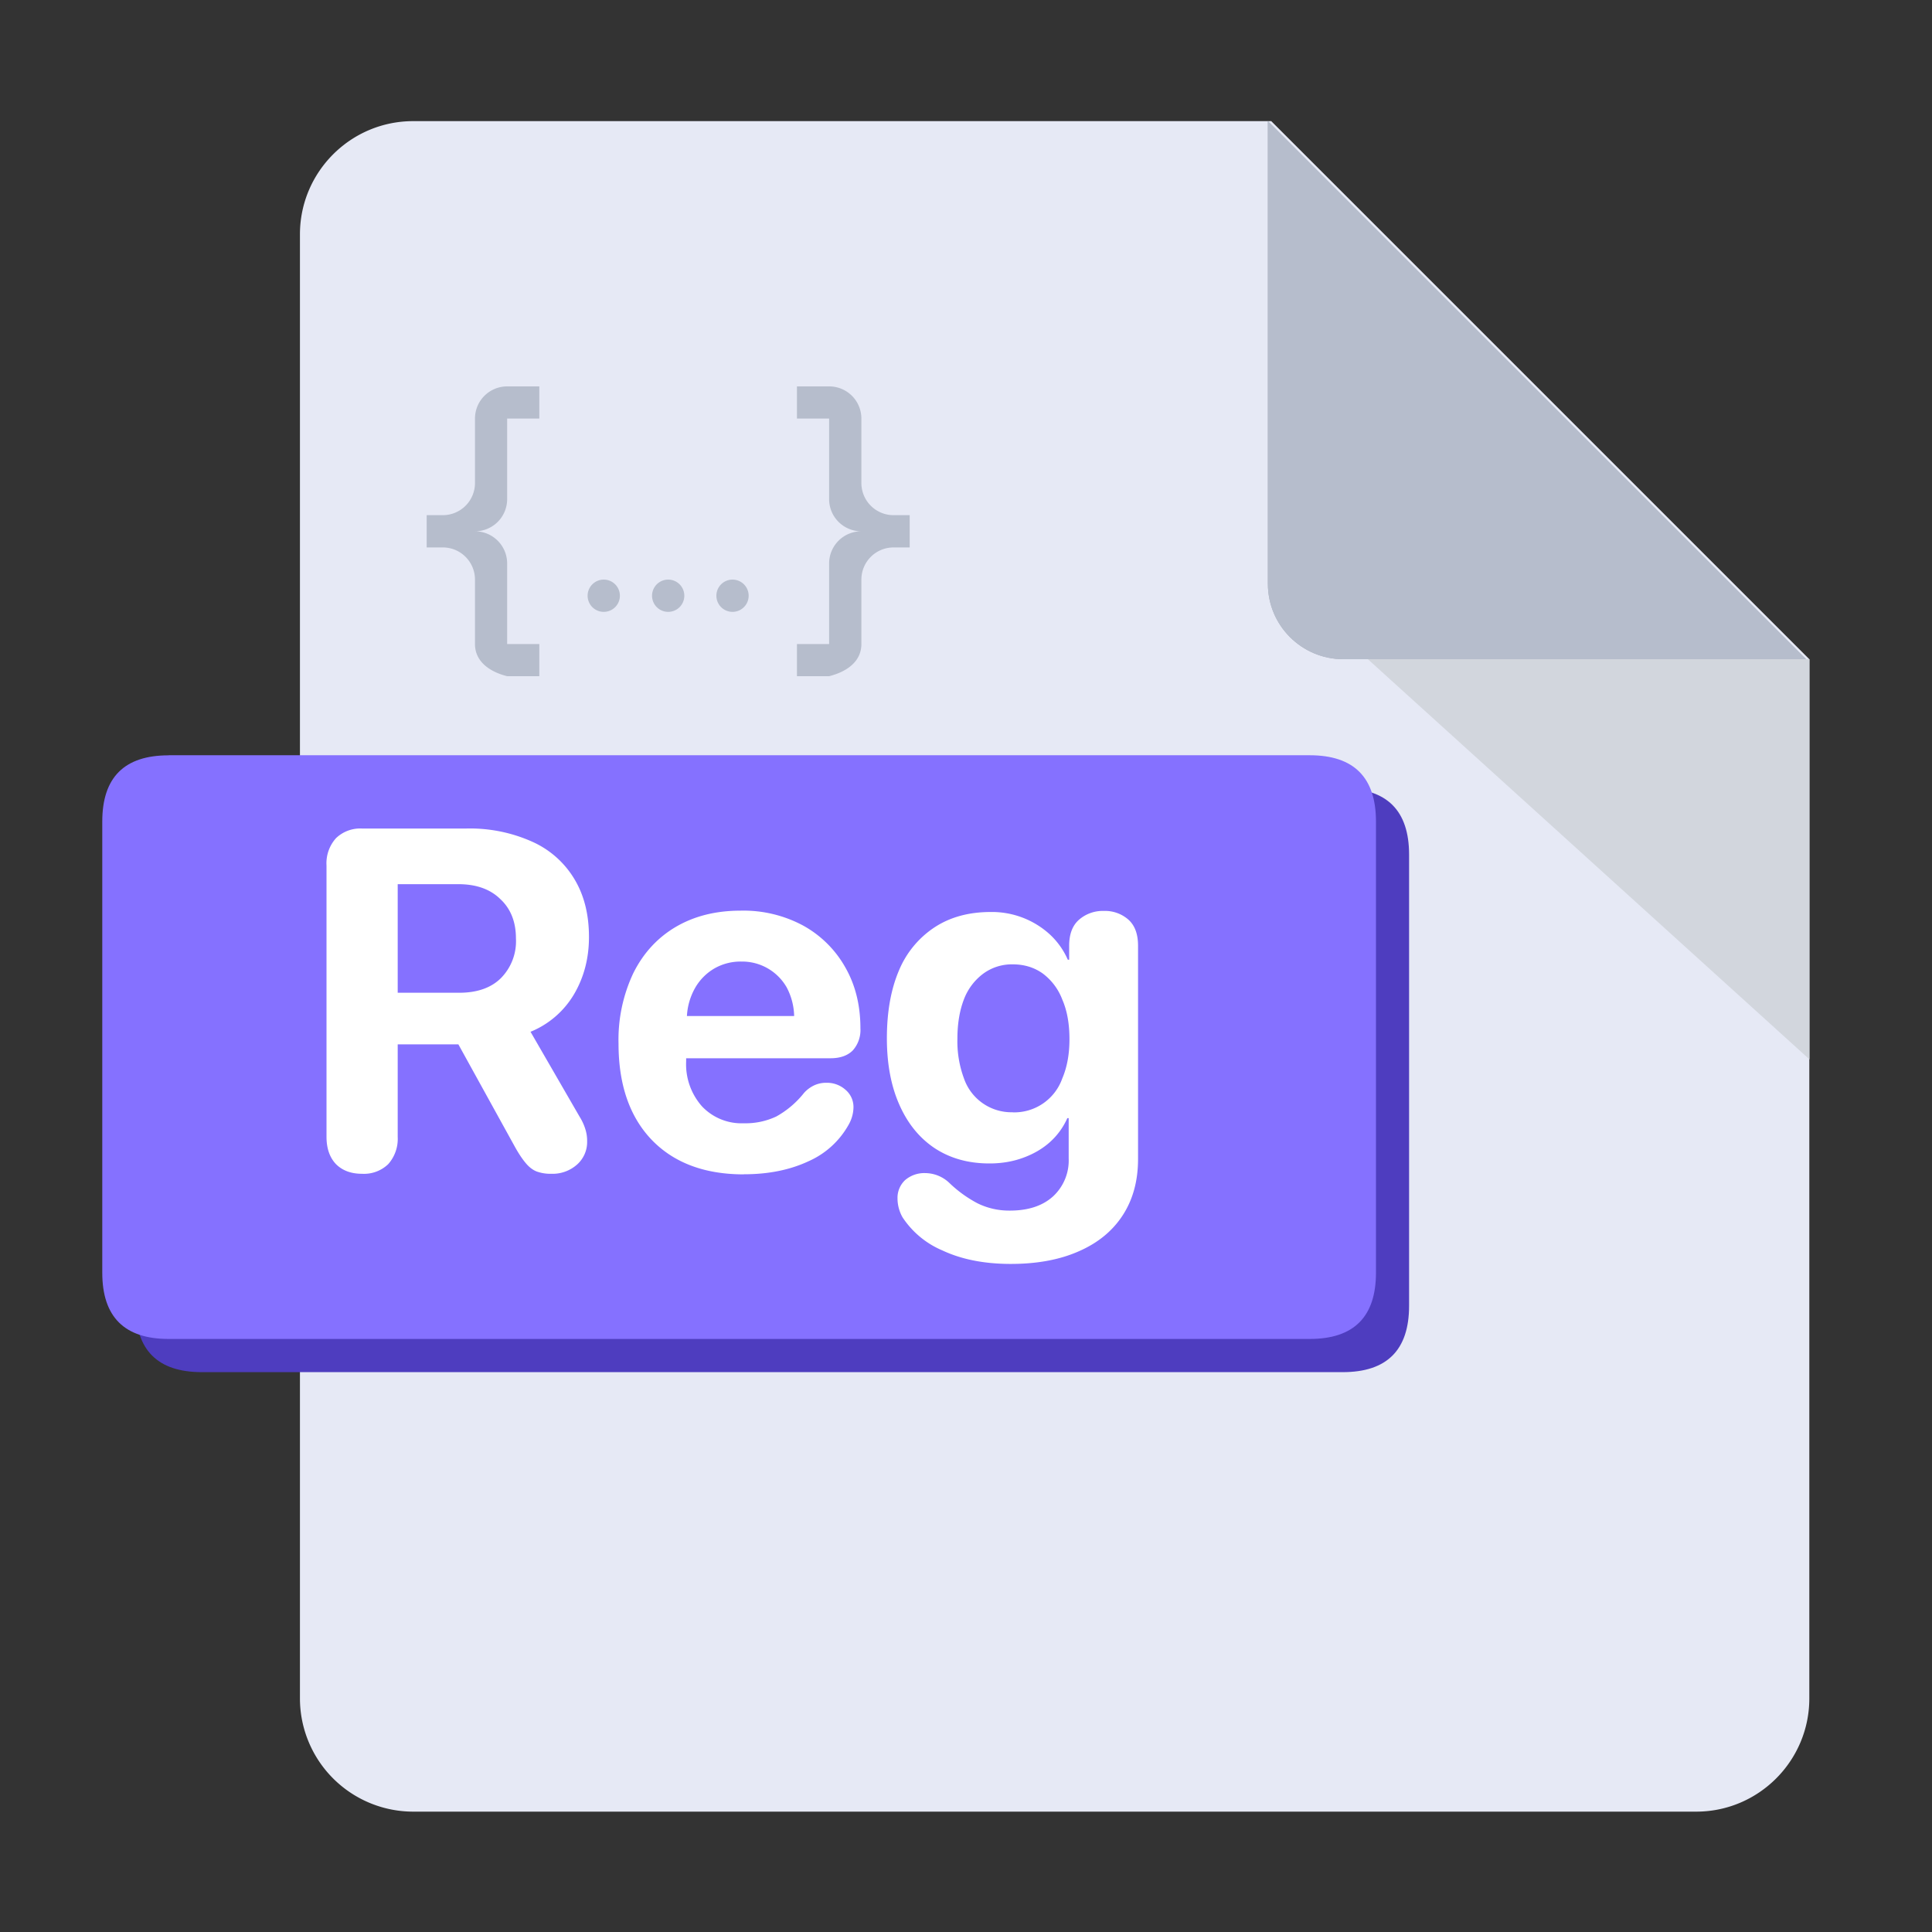
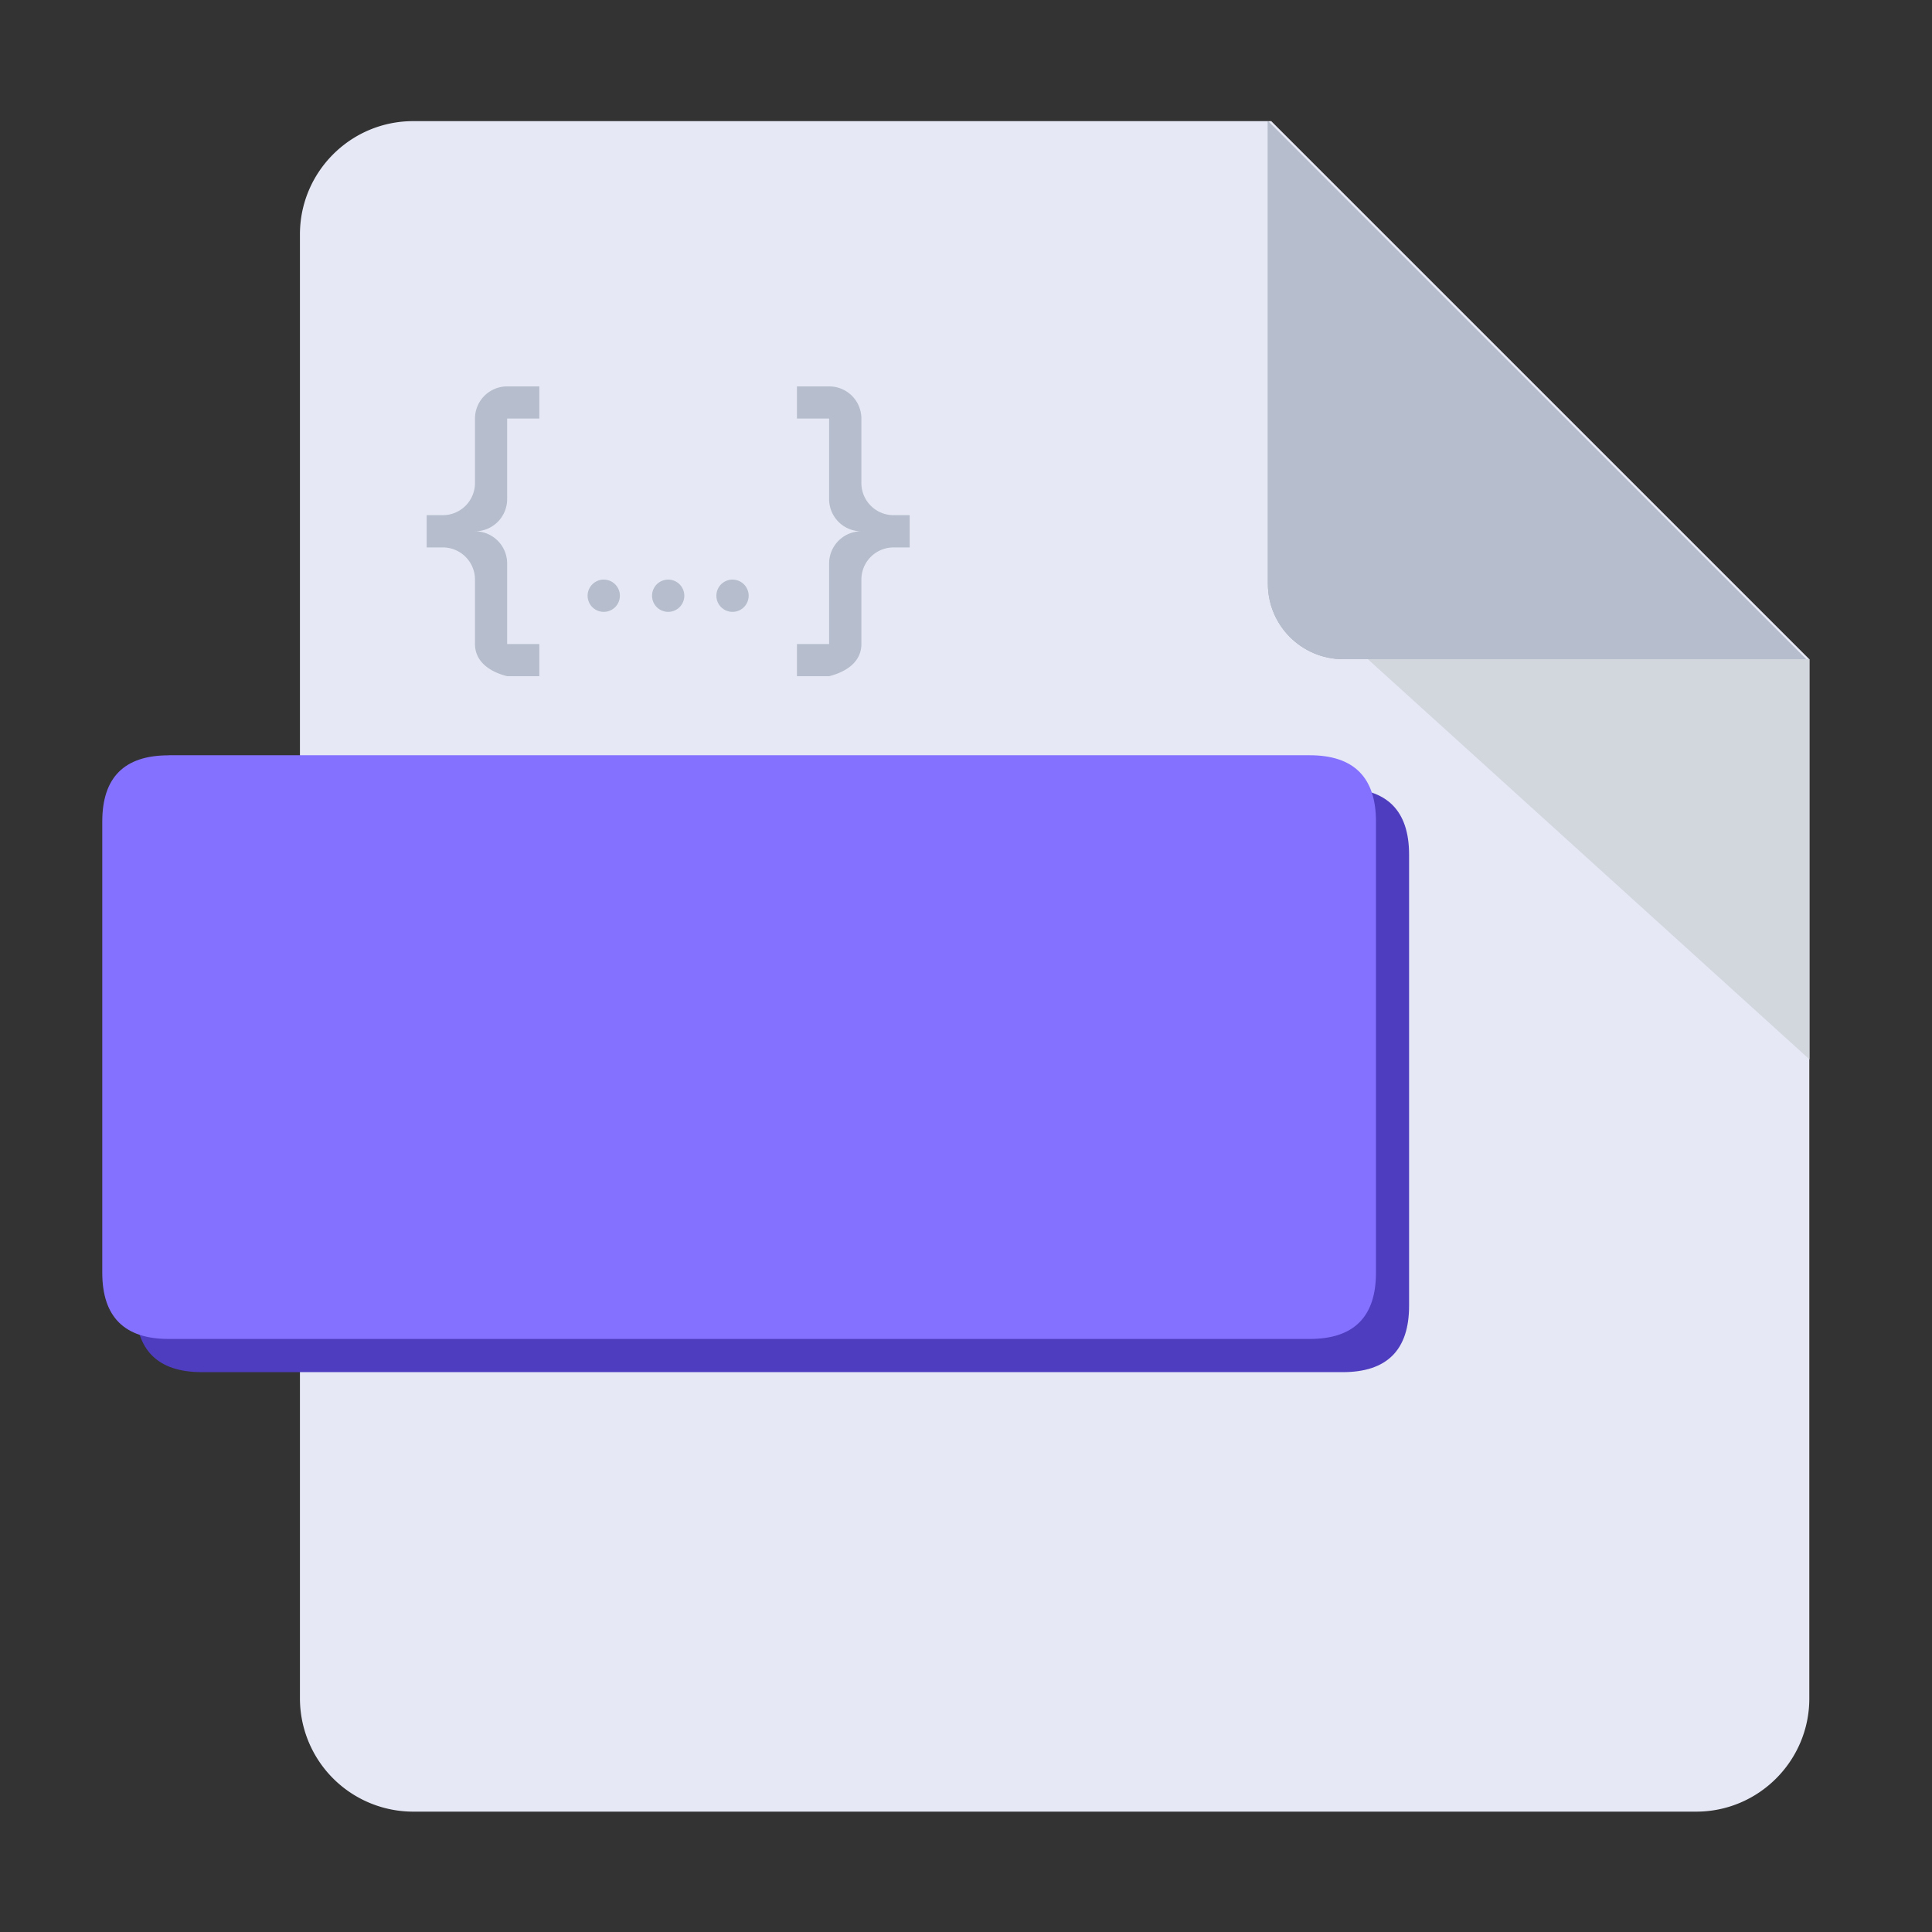
<svg xmlns="http://www.w3.org/2000/svg" t="1728713931365" class="icon" viewBox="0 0 1024 1024" version="1.1" p-id="118459" width="200" height="200">
  <rect x="0" y="0" width="1024" height="1024" fill="#333333" stroke="none" />
  <path d="M958.976 349.389v550.81c0 33.075-26.88 60.006-59.955 60.006H218.982a60.058 60.058 0 0 1-60.006-60.006V124.211c0-33.126 26.931-60.006 60.006-60.006h454.81l285.184 285.184z" fill="#E6E9F5" p-id="118460" />
  <path d="M268.8 204.8h17.05v17.05H268.8v42.701a17.05 17.05 0 0 1-17.05 17.05 17.05 17.05 0 0 1 17.05 17.05v42.701h17.05V358.4H268.8c-9.165-2.304-17.05-7.68-17.05-17.05V307.2a17.05 17.05 0 0 0-17.101-17.05h-8.499v-17.101h8.499A17.05 17.05 0 0 0 251.75 256v-34.15A17.05 17.05 0 0 1 268.8 204.8z m170.65 0a17.05 17.05 0 0 1 17.101 17.05V256a17.05 17.05 0 0 0 17.05 17.05h8.55v17.101H473.6A17.05 17.05 0 0 0 456.55 307.2v34.15c0 9.421-7.936 14.746-17.101 17.05H422.4v-17.05h17.05v-42.701a17.05 17.05 0 0 1 17.101-17.05 17.05 17.05 0 0 1-17.101-17.05v-42.701H422.4V204.8h17.05zM354.15 307.2a8.55 8.55 0 1 1 0 17.101 8.55 8.55 0 0 1 0-17.101zM320 307.2a8.55 8.55 0 1 1 0 17.101 8.55 8.55 0 0 1 0-17.101z m68.25 0a8.55 8.55 0 1 1 0 17.101 8.55 8.55 0 0 1 0-17.101z" fill="#B6BDCC" p-id="118461" />
-   <path d="M724.992 349.389l234.086 212.122V349.389H724.992z" fill="#D2D6DD" p-id="118462" />
+   <path d="M724.992 349.389l234.086 212.122V349.389H724.992" fill="#D2D6DD" p-id="118462" />
  <path d="M672 64.205v245.197c0 22.118 17.92 39.987 39.987 39.987h245.248l-285.235-285.184z" fill="#A7ADBB" p-id="118463" />
  <path d="M672 64.205v245.197c0 22.118 17.92 39.987 39.987 39.987h245.248l-285.235-285.184z" fill="#B6BDCC" p-id="118464" />
  <path d="M106.99 417.892h604.665c23.445 0 35.19 11.7 35.19 35.1v239.085c0 23.445-11.7 35.19-35.19 35.19H106.99c-23.445 0-35.145-11.7-35.145-35.19v-239.04c0-23.4 11.7-35.145 35.1-35.145z" fill="#4E3DBF" p-id="118465" />
  <path d="M89.395 400.297H694.15c23.4 0 35.145 11.7 35.145 35.145v239.085c0 23.4-11.7 35.145-35.145 35.145H89.35c-23.4 0-35.145-11.7-35.145-35.145v-239.085c0-23.4 11.7-35.1 35.145-35.1z" fill="#8571FF" p-id="118466" />
-   <path d="M191.949 622.131a18.483 18.483 0 0 0 13.824-5.12 20.173 20.173 0 0 0 5.018-14.49v-48.998h32.154l30.003 54.374c2.048 3.686 3.994 6.554 5.734 8.602 1.741 2.099 3.686 3.584 5.734 4.403a21.658 21.658 0 0 0 7.782 1.229 19.507 19.507 0 0 0 13.619-4.864 15.974 15.974 0 0 0 5.376-12.39 20.173 20.173 0 0 0-0.87-6.144 27.955 27.955 0 0 0-3.123-6.861l-26.01-45.005a47.616 47.616 0 0 0 23.04-19.866c5.274-8.96 7.936-19.098 7.936-30.362 0-11.93-2.56-22.17-7.731-30.72a49.562 49.562 0 0 0-22.272-19.763 80.538 80.538 0 0 0-35.226-7.014H191.949a18.483 18.483 0 0 0-13.875 5.12 19.917 19.917 0 0 0-5.018 14.49v143.77c0 6.144 1.69 11.008 5.018 14.49 3.43 3.43 8.038 5.12 13.824 5.12z m18.842-96v-57.498h32.154c9.421 0 16.845 2.611 22.221 7.885 5.53 5.12 8.294 12.134 8.294 20.89a27.802 27.802 0 0 1-8.038 21.094c-5.222 5.12-12.595 7.68-22.118 7.68h-32.512zM394.291 622.387c13.005 0 24.371-2.304 34.15-6.861a45.21 45.21 0 0 0 21.35-19.405 19.2 19.2 0 0 0 2.56-8.858 11.93 11.93 0 0 0-4.301-9.728 14.643 14.643 0 0 0-9.984-3.635 14.95 14.95 0 0 0-6.246 1.229 16.896 16.896 0 0 0-5.632 4.096 49.152 49.152 0 0 1-14.746 12.544 38.195 38.195 0 0 1-17.254 3.584 28.774 28.774 0 0 1-22.118-8.96 33.638 33.638 0 0 1-8.397-23.859v-0.87-0.768h76.493c5.12 0 9.011-1.382 11.776-4.096a16.179 16.179 0 0 0 4.096-11.776c0-12.186-2.662-22.938-7.987-32.256a57.344 57.344 0 0 0-22.221-22.118 66.765 66.765 0 0 0-33.28-7.987c-13.158 0-24.576 2.867-34.355 8.602-9.728 5.734-17.254 13.926-22.528 24.525a82.688 82.688 0 0 0-7.834 37.376c0 21.658 5.837 38.605 17.459 50.842 11.776 12.288 28.109 18.432 48.998 18.432z m-30.208-83.866a33.894 33.894 0 0 1 4.454-15.104 28.058 28.058 0 0 1 10.138-10.138 27.904 27.904 0 0 1 14.285-3.635 27.187 27.187 0 0 1 23.962 13.619 33.894 33.894 0 0 1 3.994 15.258h-56.832zM534.835 669.901c14.387 0.102 26.675-2.15 36.864-6.656 10.138-4.403 17.92-10.752 23.347-19.098 5.427-8.346 8.141-18.278 8.141-29.85V501.248c0-6.144-1.69-10.752-5.12-13.824a18.688 18.688 0 0 0-13.005-4.608 19.149 19.149 0 0 0-13.107 4.608c-3.533 3.072-5.274 7.68-5.274 13.824v7.424h-0.717a40.397 40.397 0 0 0-9.421-13.312 45.466 45.466 0 0 0-31.488-11.981c-11.469 0-21.35 2.662-29.594 8.038a50.586 50.586 0 0 0-18.944 22.835c-4.301 10.035-6.451 22.016-6.451 36.045 0 13.568 2.202 25.344 6.656 35.328 4.403 9.933 10.65 17.613 18.842 23.04 8.192 5.325 17.766 7.987 28.877 7.987 6.502 0 12.442-1.024 17.869-3.021 5.478-1.997 10.24-4.762 14.234-8.346a37.376 37.376 0 0 0 9.165-12.646h0.717v21.402a25.907 25.907 0 0 1-8.346 20.122c-5.632 5.069-13.414 7.578-23.398 7.475a37.786 37.786 0 0 1-16.64-3.891 65.843 65.843 0 0 1-14.848-10.752 18.637 18.637 0 0 0-12.646-5.222 15.565 15.565 0 0 0-10.854 3.738 12.851 12.851 0 0 0-3.994 9.626 20.378 20.378 0 0 0 2.714 10.138 47.36 47.36 0 0 0 21.146 17.51c9.83 4.608 21.606 7.014 35.277 7.117z m1.997-80.384a26.624 26.624 0 0 1-25.907-17.92 56.576 56.576 0 0 1-3.482-20.992c0-8.038 1.178-15.053 3.482-20.992a30.413 30.413 0 0 1 10.24-13.568 25.6 25.6 0 0 1 15.667-4.915c6.042 0 11.366 1.638 15.872 4.864a30.822 30.822 0 0 1 10.342 13.824c2.56 5.888 3.789 12.851 3.789 20.992 0 7.987-1.28 14.848-3.789 20.736a26.982 26.982 0 0 1-26.266 18.022z" fill="#FFFFFF" p-id="118467" />
</svg>